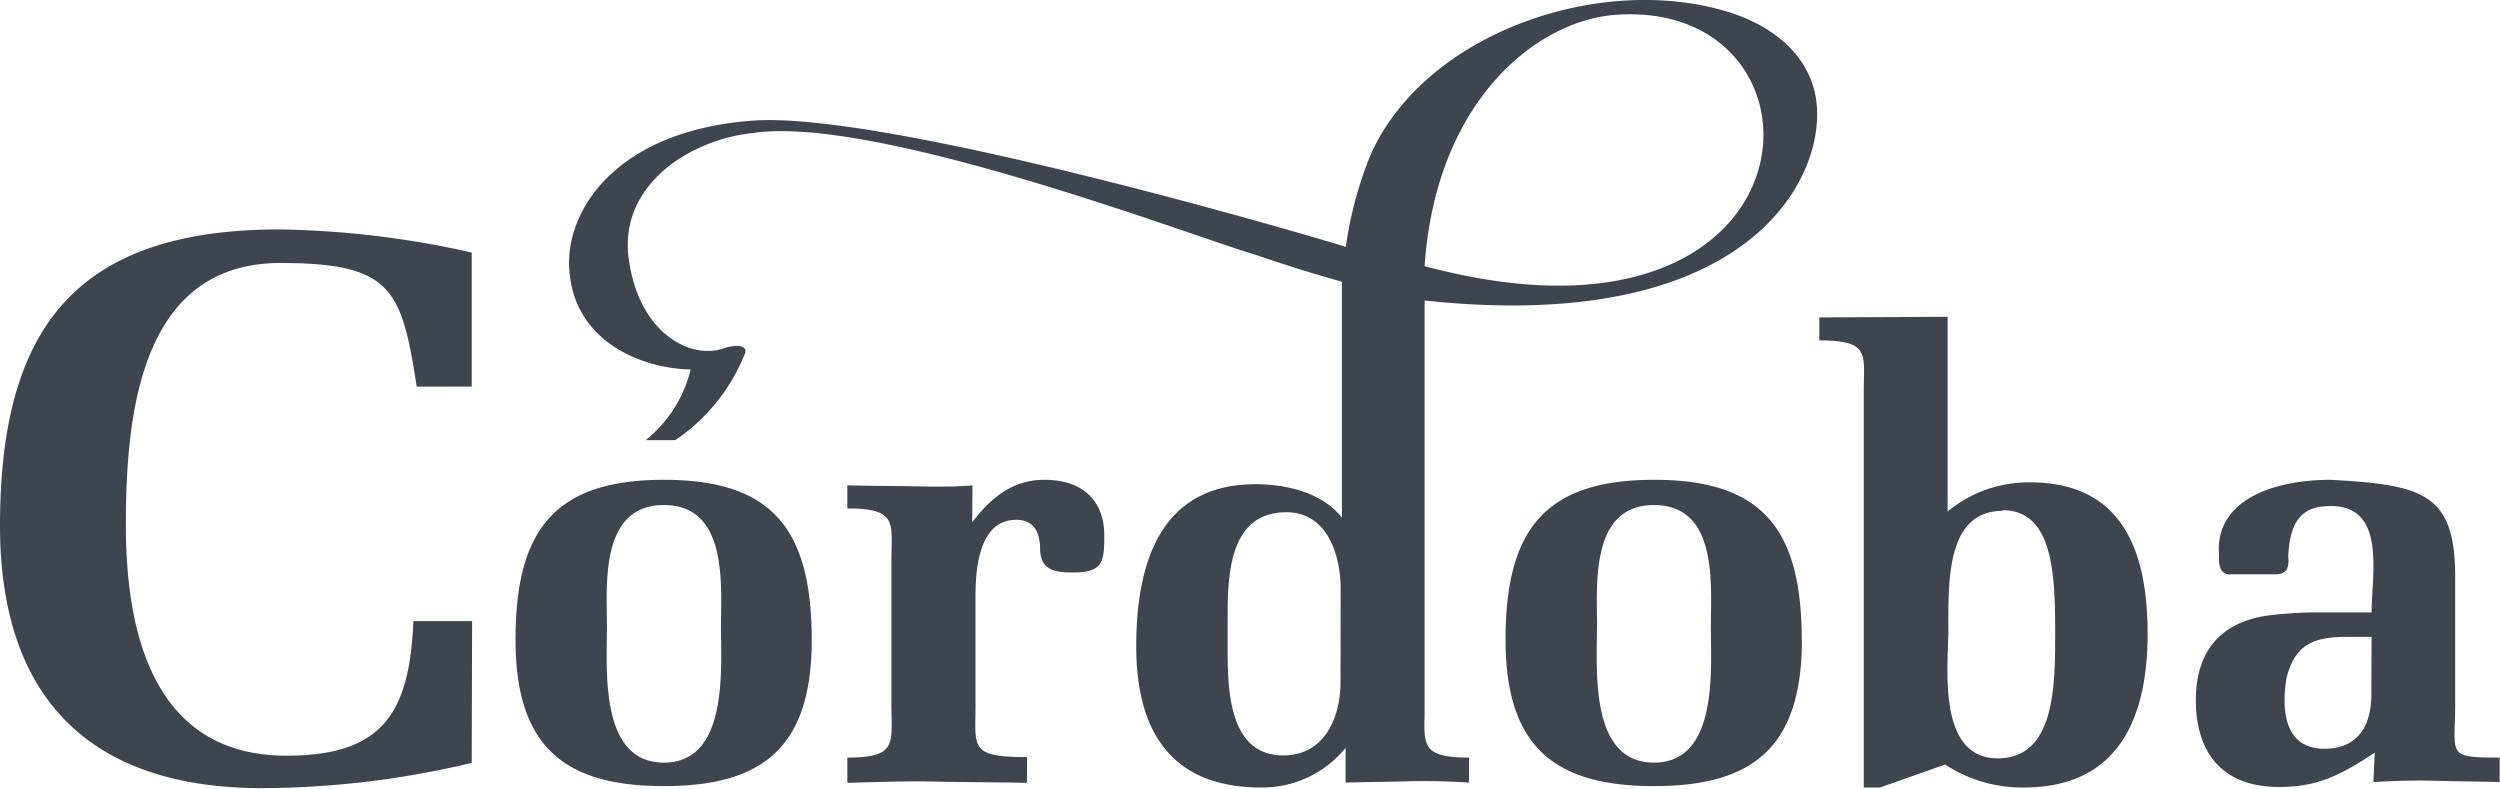
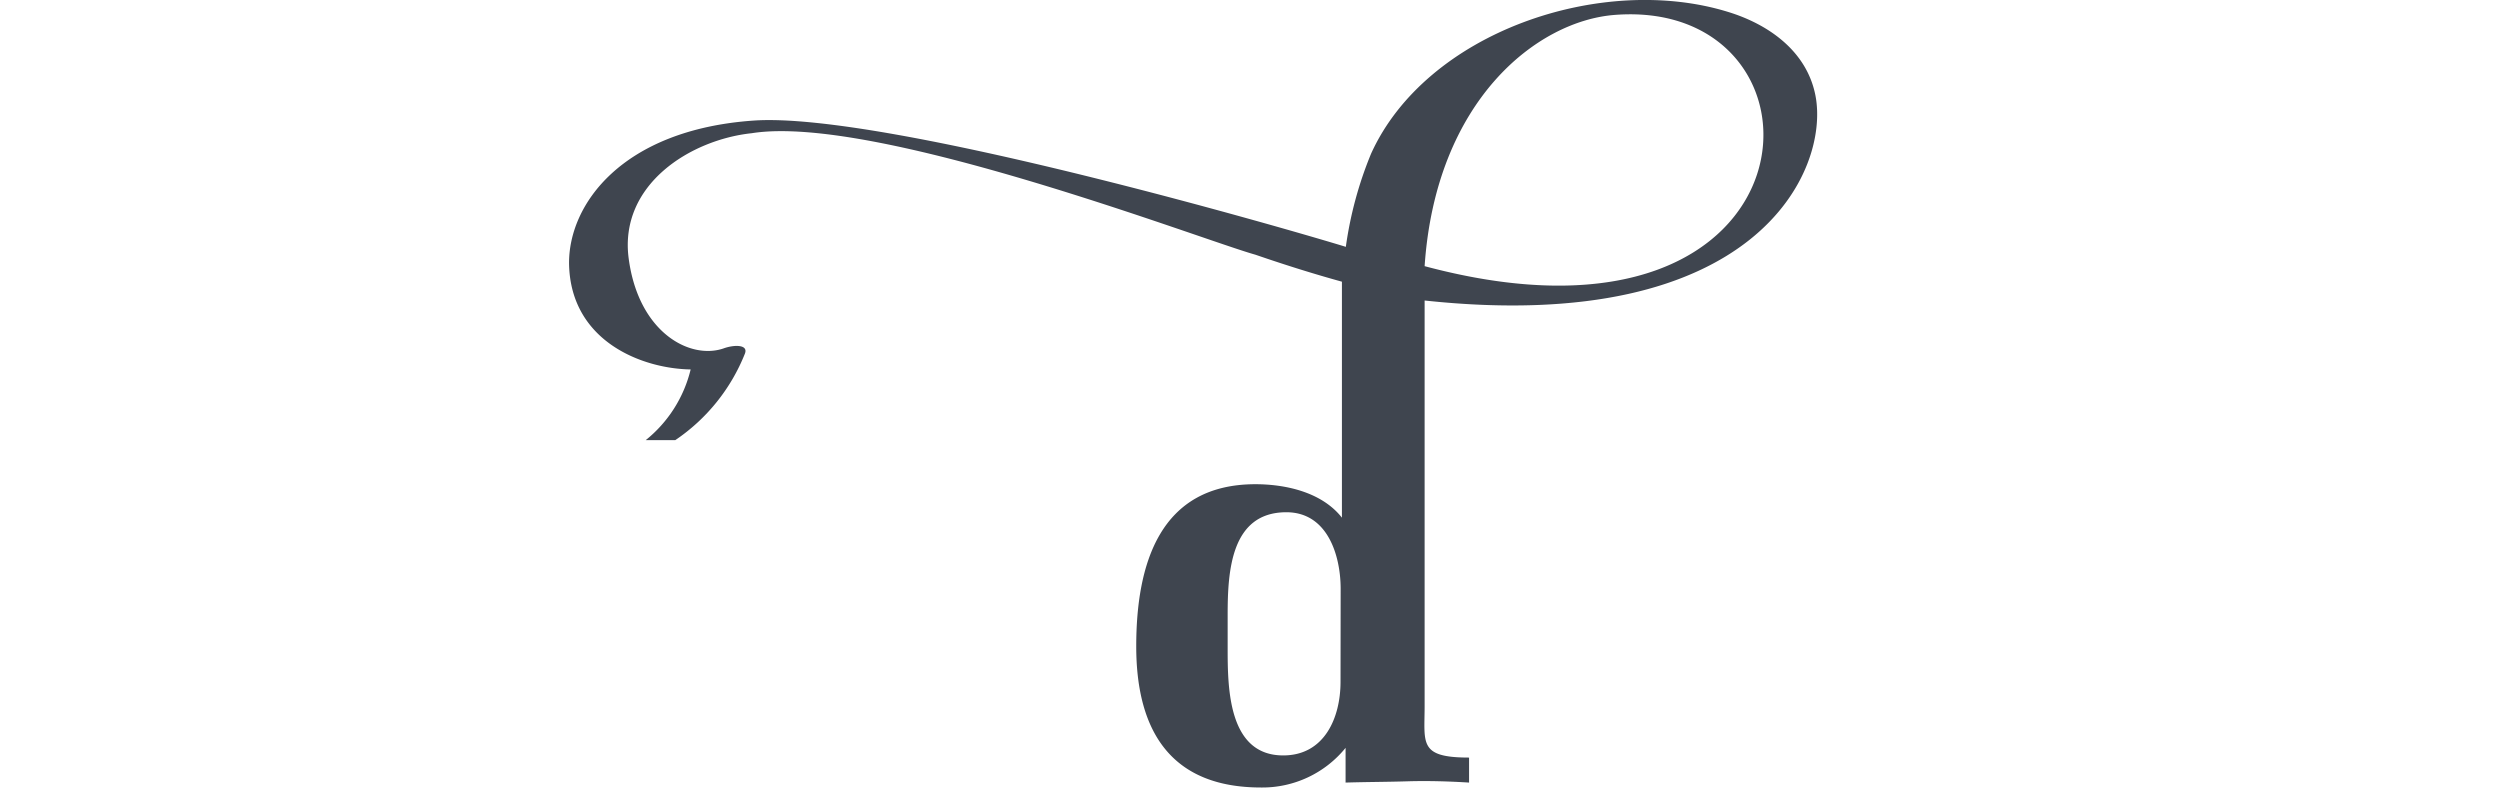
<svg xmlns="http://www.w3.org/2000/svg" viewBox="0 0 198 62.46" fill="#3f454f">
  <title>Cordoba Guitars Logo</title>
  <g data-name="Layer 2">
    <g data-name="Layer 1">
-       <path class="cls-1" d="M37.36 60.42a72.41 72.41 0 0 1-16.51 2C7.13 62.46 0 55.28 0 41.65 0 26.1 5.89 18.17 22.15 18.17A73.93 73.93 0 0 1 37.36 20v10.62H33c-1.18-7.75-2-9.79-10.8-9.79-11.23 0-12.23 12.32-12.23 20.81 0 8.67 2.29 18.21 12.72 18.21 7.76 0 9.74-3.53 10.05-10.66h4.65zM48.07 49.69c0 3.33-.6 10.71 4.51 10.71S57.1 53 57.1 49.69 57.69 40 52.58 40s-4.51 6.4-4.51 9.66m16.22 1c0 8.43-3.77 11.6-11.71 11.6s-11.75-3.17-11.75-11.6C40.83 42 43.9 38 52.58 38s11.71 4 11.71 12.73M77 41.37c1.45-1.94 3.2-3.37 5.73-3.37 2.84 0 4.73 1.49 4.73 4.42 0 2.08-.1 2.92-2.49 2.92-1.34 0-2.54-.14-2.59-1.79 0-1.24-.39-2.38-1.89-2.38-2.64 0-3.23 3.07-3.23 6v8.63c0 3.42-.5 4.16 4.08 4.16V62c-2.83-.05-5.12-.05-7.41-.1s-4.58.05-6.82.1v-2c4 0 3.49-1.14 3.49-4.16V44.43c0-3 .55-4.16-3.49-4.16v-1.83c2.19.05 4.38.05 6.57.1 1.09 0 2.24 0 3.34-.1zM126.48 49.69c0 3.33-.6 10.71 4.51 10.71s4.51-7.38 4.51-10.71.6-9.69-4.5-9.69-4.51 6.4-4.51 9.66m16.22 1c0 8.43-3.77 11.6-11.71 11.6s-11.76-3.17-11.76-11.6C119.24 42 122.31 38 131 38s11.7 4 11.7 12.73M158.62 40.46c-4.46 0-4.31 5.52-4.31 9.4 0 2.86-.94 10.2 3.91 10.2 4.55 0 4.55-5.76 4.55-10 0-4.68-.2-9.65-4.16-9.65m-4.36-15.32v15.42a10.1 10.1 0 0 1 6.49-2.31c7.33 0 9.35 5.37 9.35 12s-2.28 12.17-9.8 12.17a11.15 11.15 0 0 1-6.24-1.82l-5.15 1.82h-1.29V31.05c0-3 .54-4.09-3.52-4.09v-1.82zM187.83 50.44h-1.89c-2.57 0-4.16.49-4.85 3.26-.4 2.48-.2 5.6 3 5.6 2.63 0 3.72-1.78 3.72-4.31zm.25 9.17c-2.63 1.73-4.46 2.72-7.58 2.72-4.42 0-6.59-2.63-6.59-6.89 0-4 2.13-6.35 6.14-6.74a31.43 31.43 0 0 1 3.72-.2h4.06c0-3 1.19-8.42-3.22-8.42-1.93 0-3.22.74-3.38 3.92.1 1.09-.19 1.48-1 1.48h-3.48c-.6.1-1.09-.29-1-1.48-.39-4.46 4.42-6 8.83-6 7.19.4 9.87 1 9.87 7.63v10.25c0 3.92-.74 4.12 3.52 4.12v1.94c-1.64-.05-3.33-.05-5-.1s-3.32 0-5 .1z" />
      <path class="cls-1" d="M112.83 21.08c.89-13.13 8.9-19.43 15.07-19.9 18.16-1.39 16.88 28.45-15.07 19.9zM106.17 54c0 2.84-1.27 5.83-4.54 5.83-4.36 0-4.4-5.34-4.4-8.48v-2.64c0-3.43.24-8.14 4.65-8.14 3.27 0 4.3 3.43 4.3 6.07zm37.61-46.45C143.08 4 140 1.9 136.85.94c-10-3.08-23.88 1.58-28.26 11.23a30.11 30.11 0 0 0-2 7.38c-3.76-1.16-36.48-10.73-46.91-10S45 16.21 45.07 20.93c.13 6.09 5.76 8.27 9.63 8.33a10.28 10.28 0 0 1-3.56 5.6h2.34A14.92 14.92 0 0 0 59 28c.28-.74-.9-.7-1.71-.4-2.67.9-6.73-1.28-7.5-7.14s4.92-9.4 9.75-9.91C69.31 9 95.22 19 99.42 20.17c2.5.86 4.76 1.56 6.86 2.14V41c-1.66-2.11-4.65-2.65-6.85-2.65-7.58 0-9.44 6.32-9.44 12.84 0 6.82 2.84 11.18 9.88 11.18a8.49 8.49 0 0 0 6.7-3.14v2.75c1.62-.05 3.27-.05 4.89-.1s3.28 0 4.89.1V60c-4 0-3.52-1.13-3.52-4.08v-30.6-1.52c26.31 2.83 32.12-10.33 30.95-16.25z" />
    </g>
  </g>
</svg>